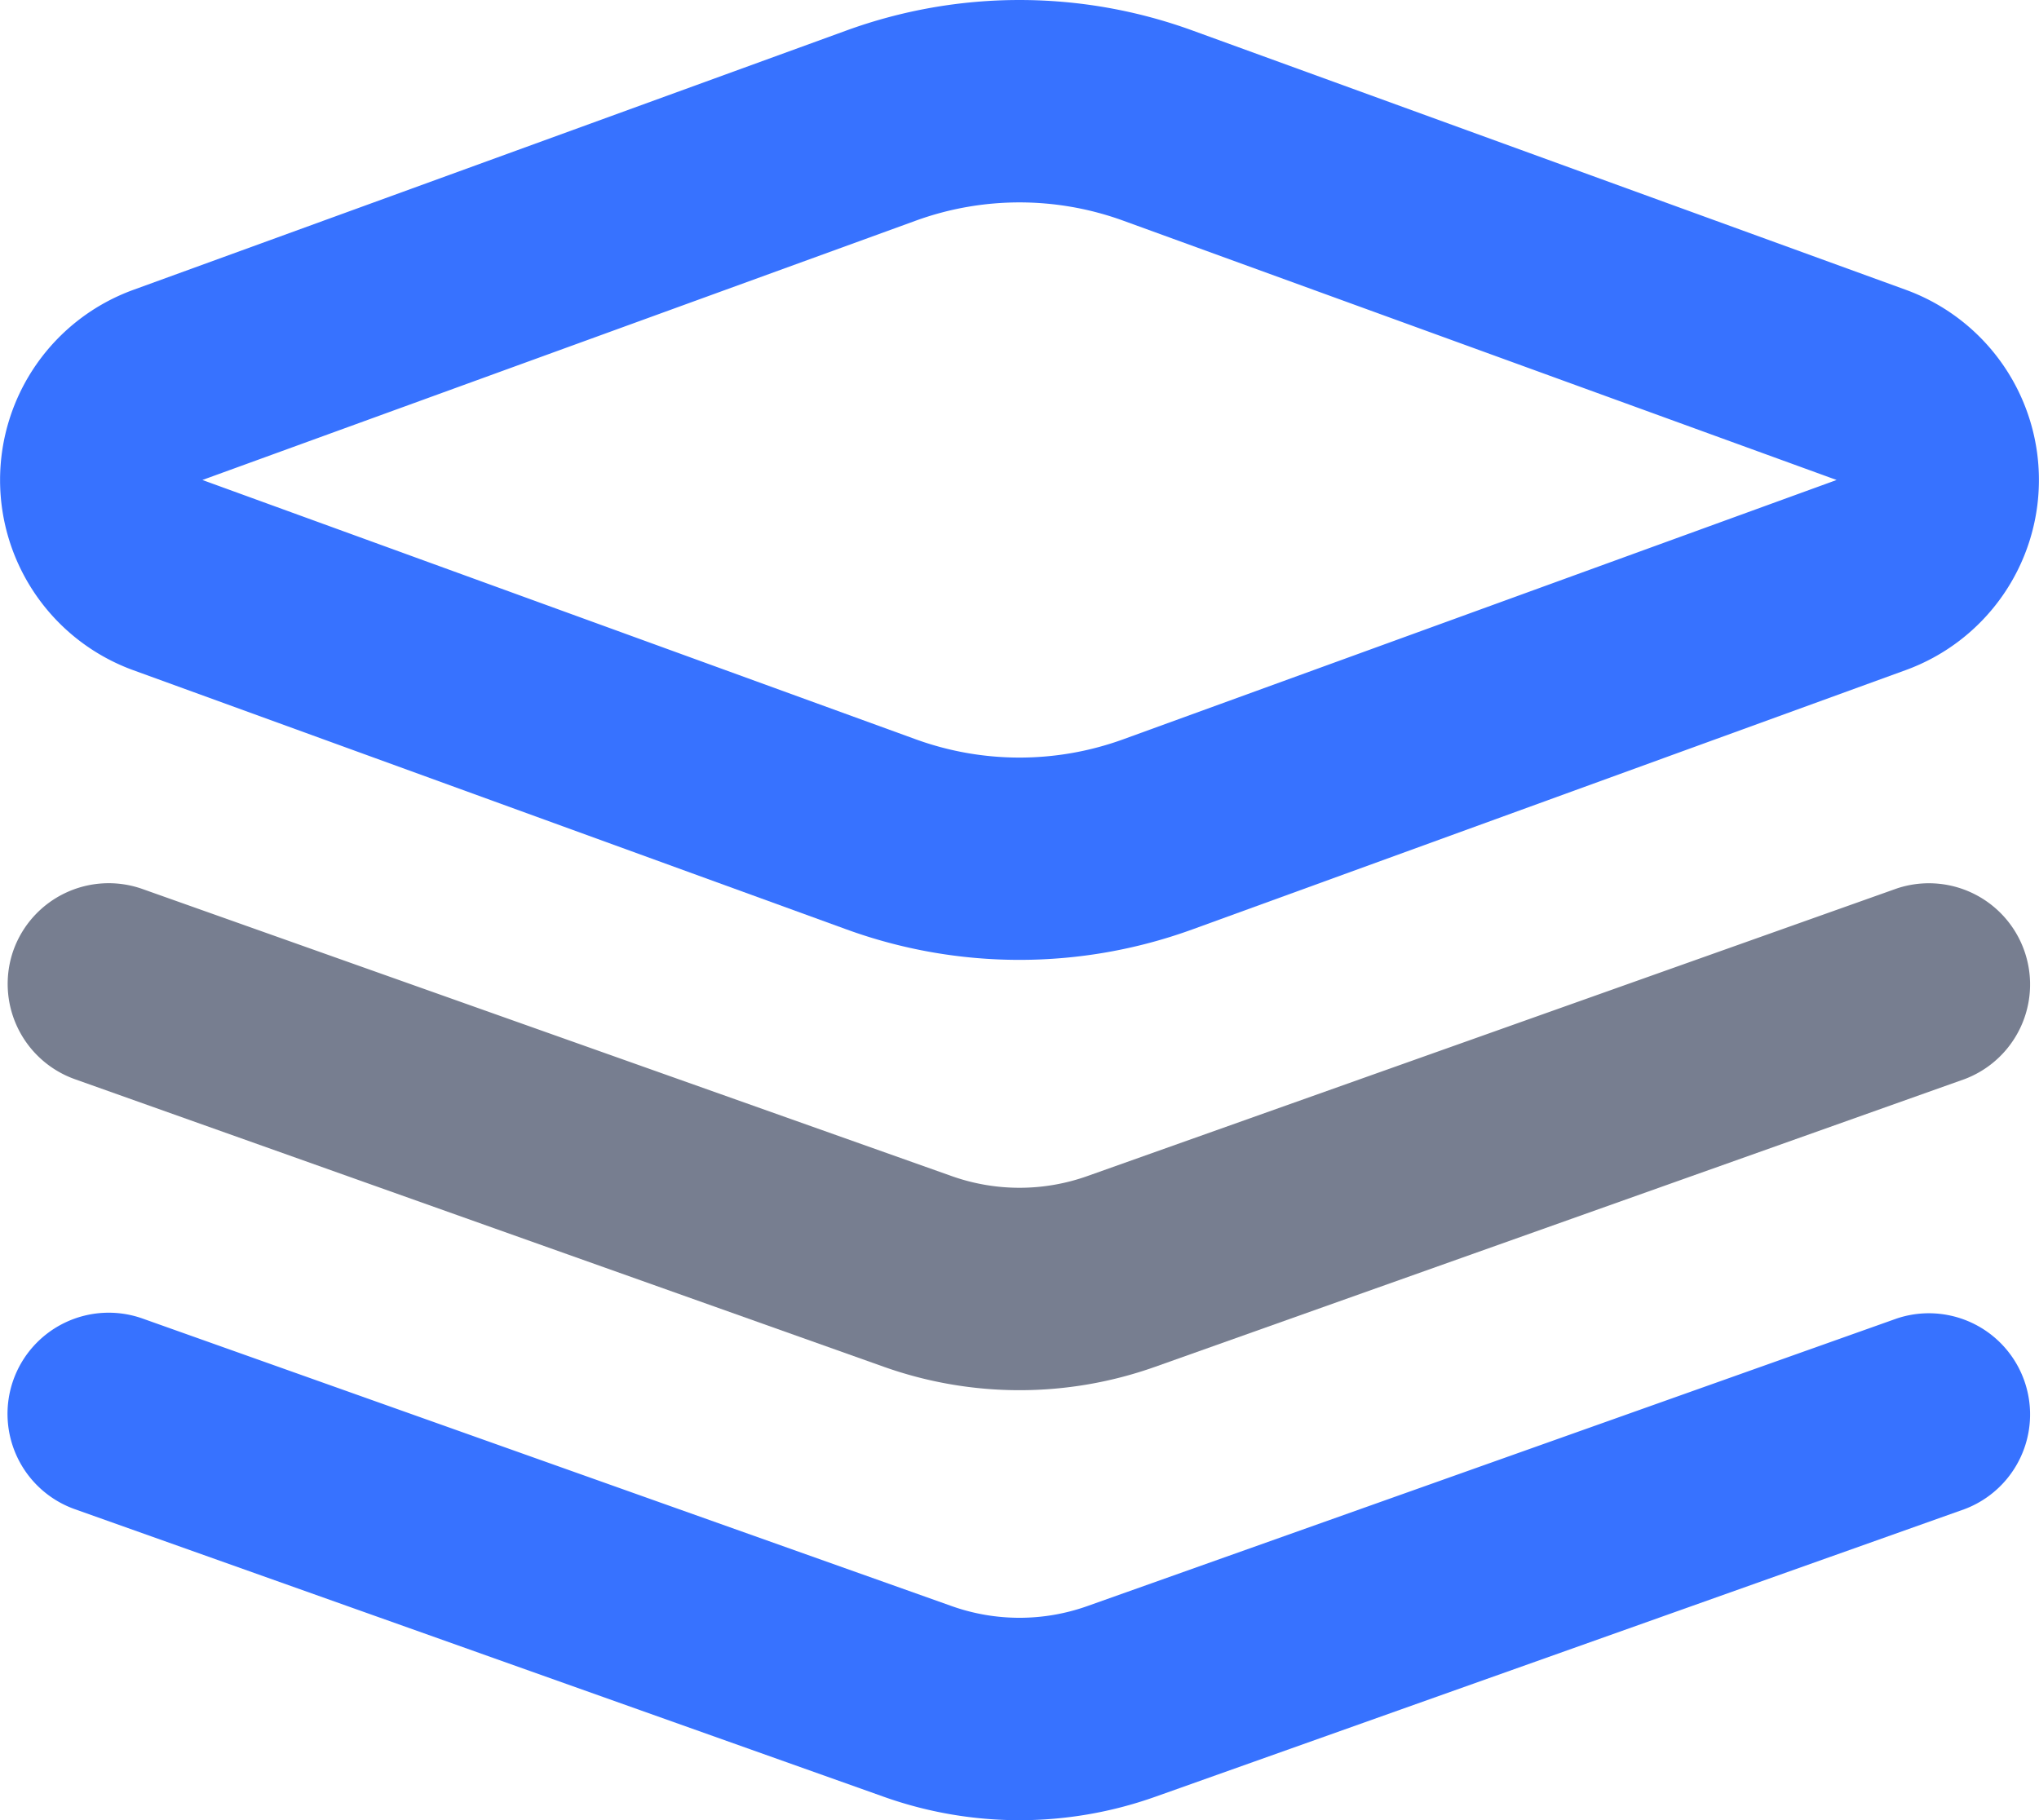
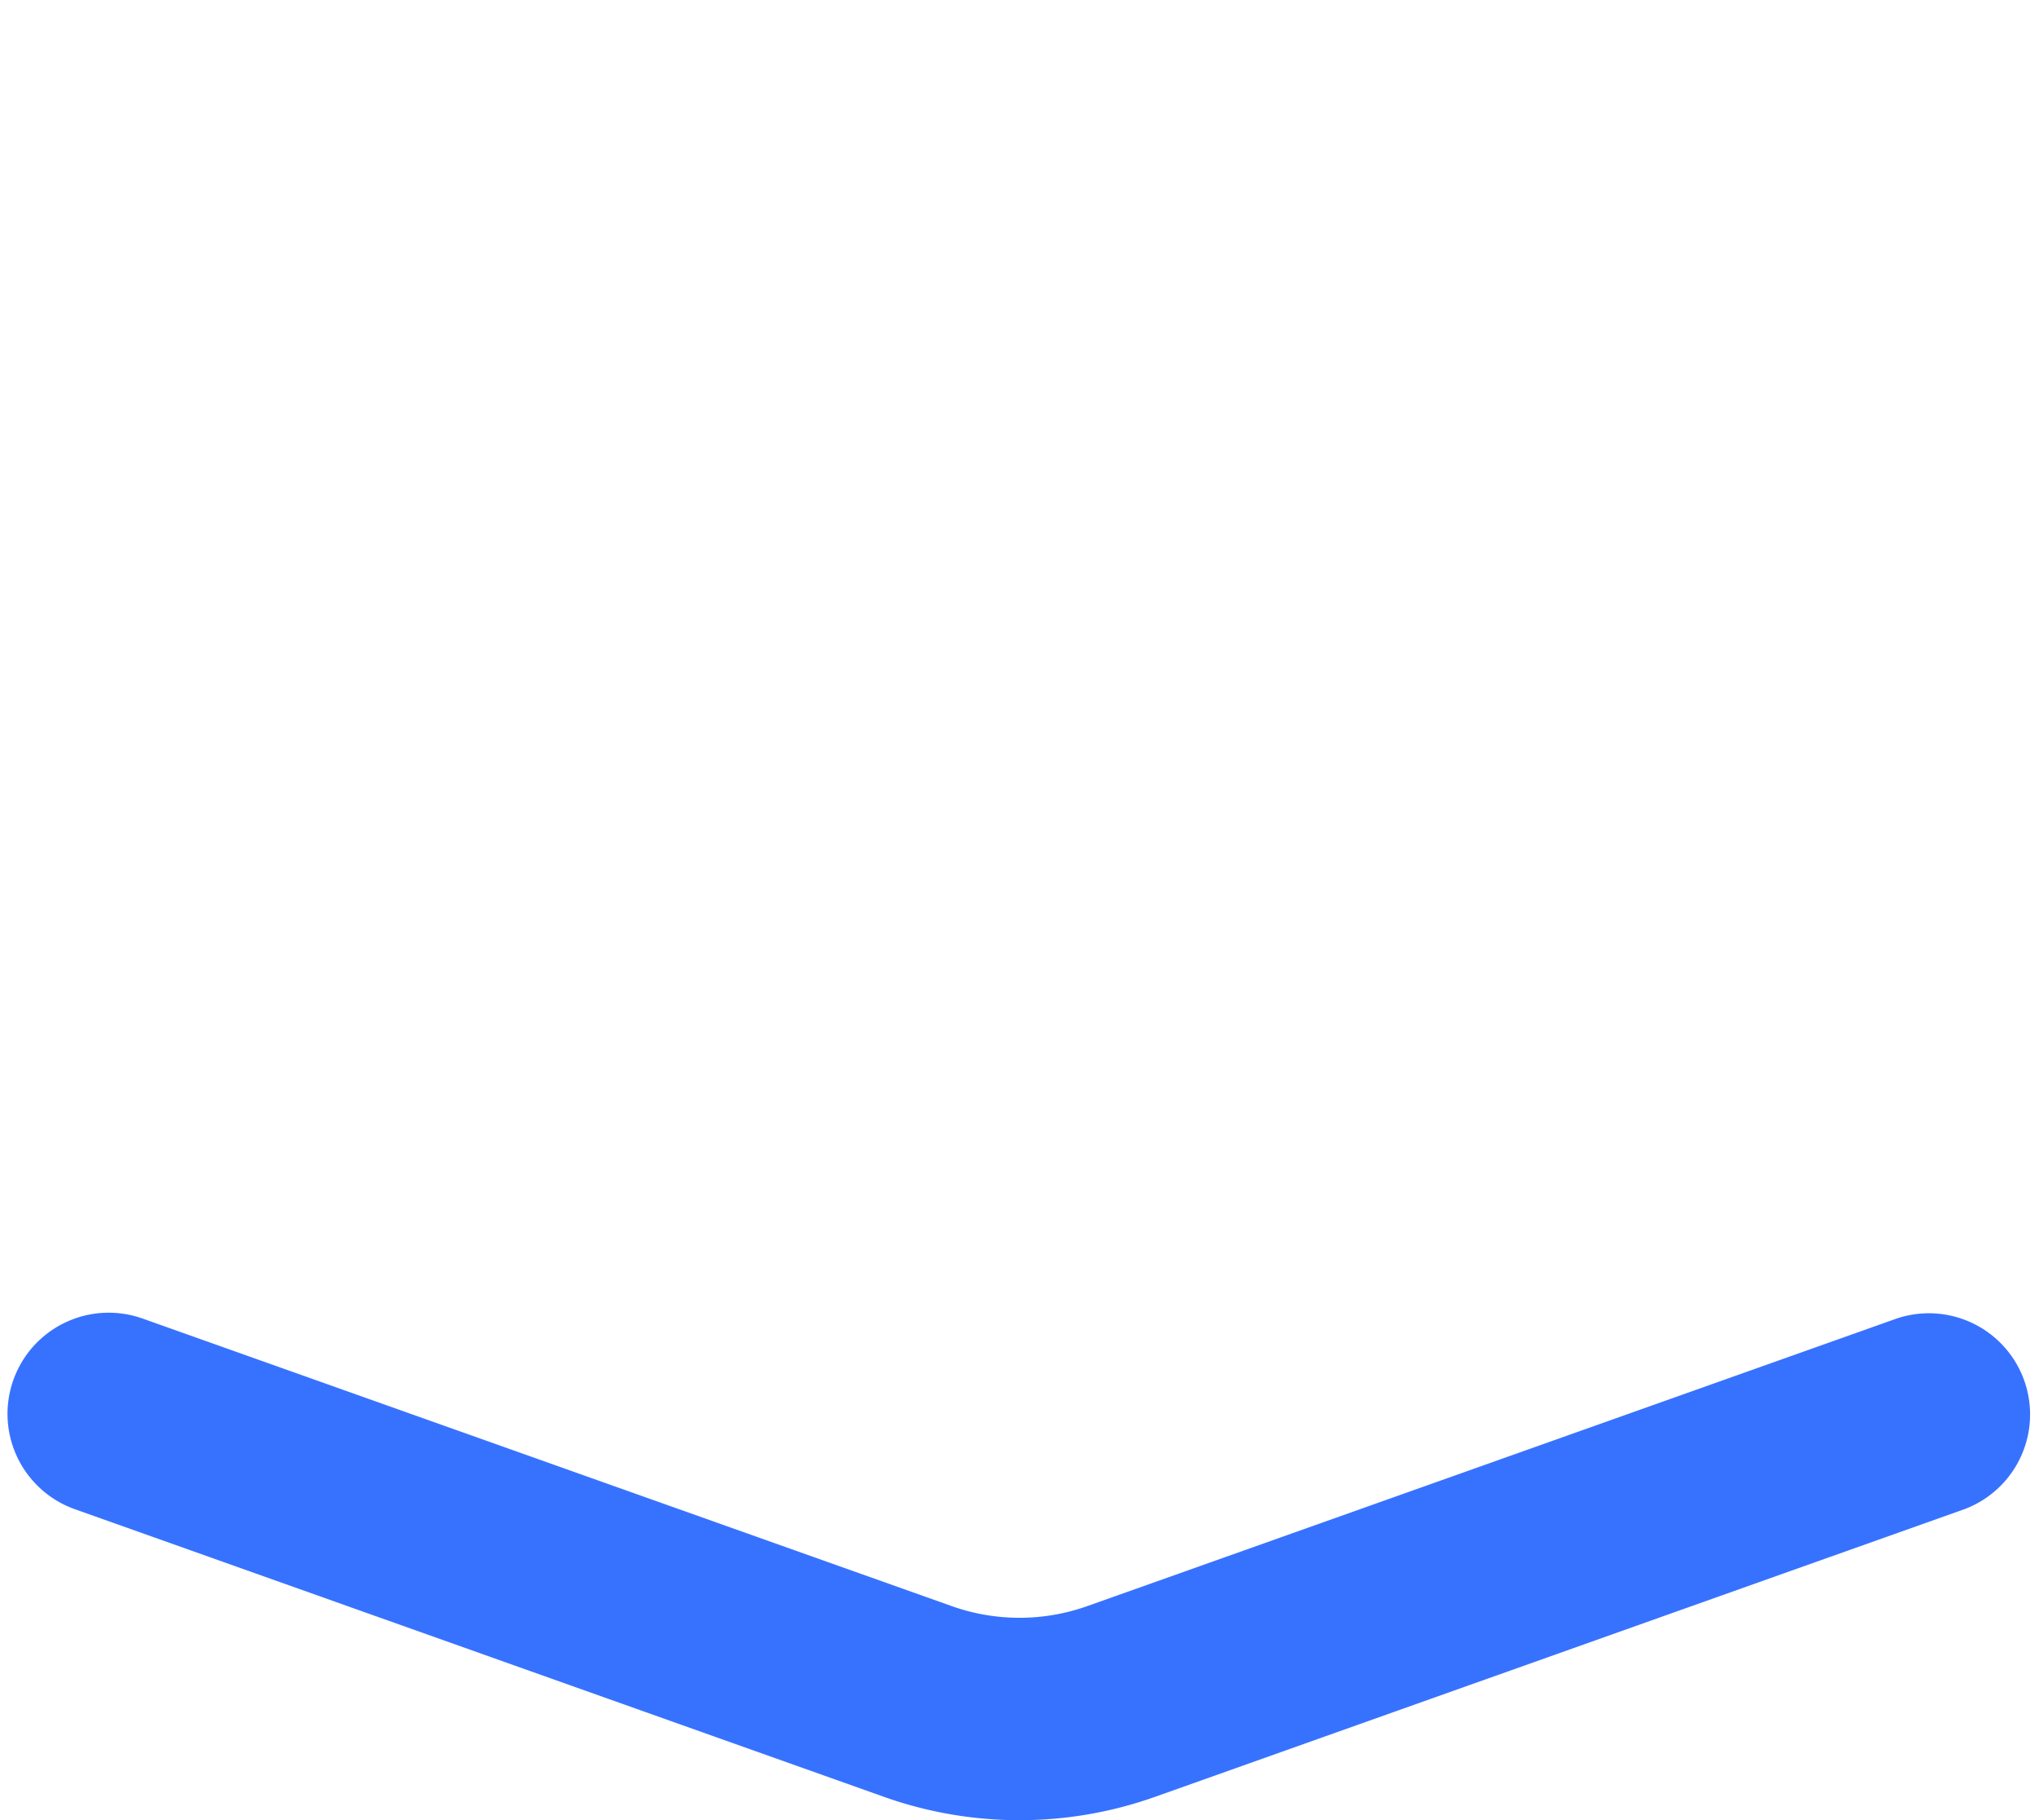
<svg xmlns="http://www.w3.org/2000/svg" width="20.148" height="17.99" viewBox="0 0 20.148 17.99">
  <g id="layers" transform="translate(-1.926 -3.006)">
-     <path id="Path_42" data-name="Path 42" d="M13.025,5.187a3,3,0,0,0-2.05,0L3.926,7.75l7.049,2.563a3,3,0,0,0,2.05,0L20.074,7.75Zm-2.734-1.88a5,5,0,0,1,3.417,0L20.757,5.87a2,2,0,0,1,0,3.759l-7.049,2.563a5,5,0,0,1-3.417,0L3.243,9.63a2,2,0,0,1,0-3.759Z" fill="#3772ff" />
-     <path id="Path_43" data-name="Path 43" d="M2.058,12.4a1,1,0,0,1,1.277-.607L11.33,14.63a2,2,0,0,0,1.34,0l8-2.843a1,1,0,0,1,.67,1.884L13.34,16.515a4,4,0,0,1-2.68,0L2.665,13.672A1,1,0,0,1,2.058,12.4Z" fill="#777e90" />
    <path id="Path_44" data-name="Path 44" d="M2.058,16.645a1,1,0,0,1,1.277-.607L11.33,18.88a2,2,0,0,0,1.34,0l8-2.843a1,1,0,0,1,.67,1.884L13.34,20.765a4,4,0,0,1-2.68,0L2.665,17.922A1,1,0,0,1,2.058,16.645Z" fill="#3772ff" />
  </g>
</svg>